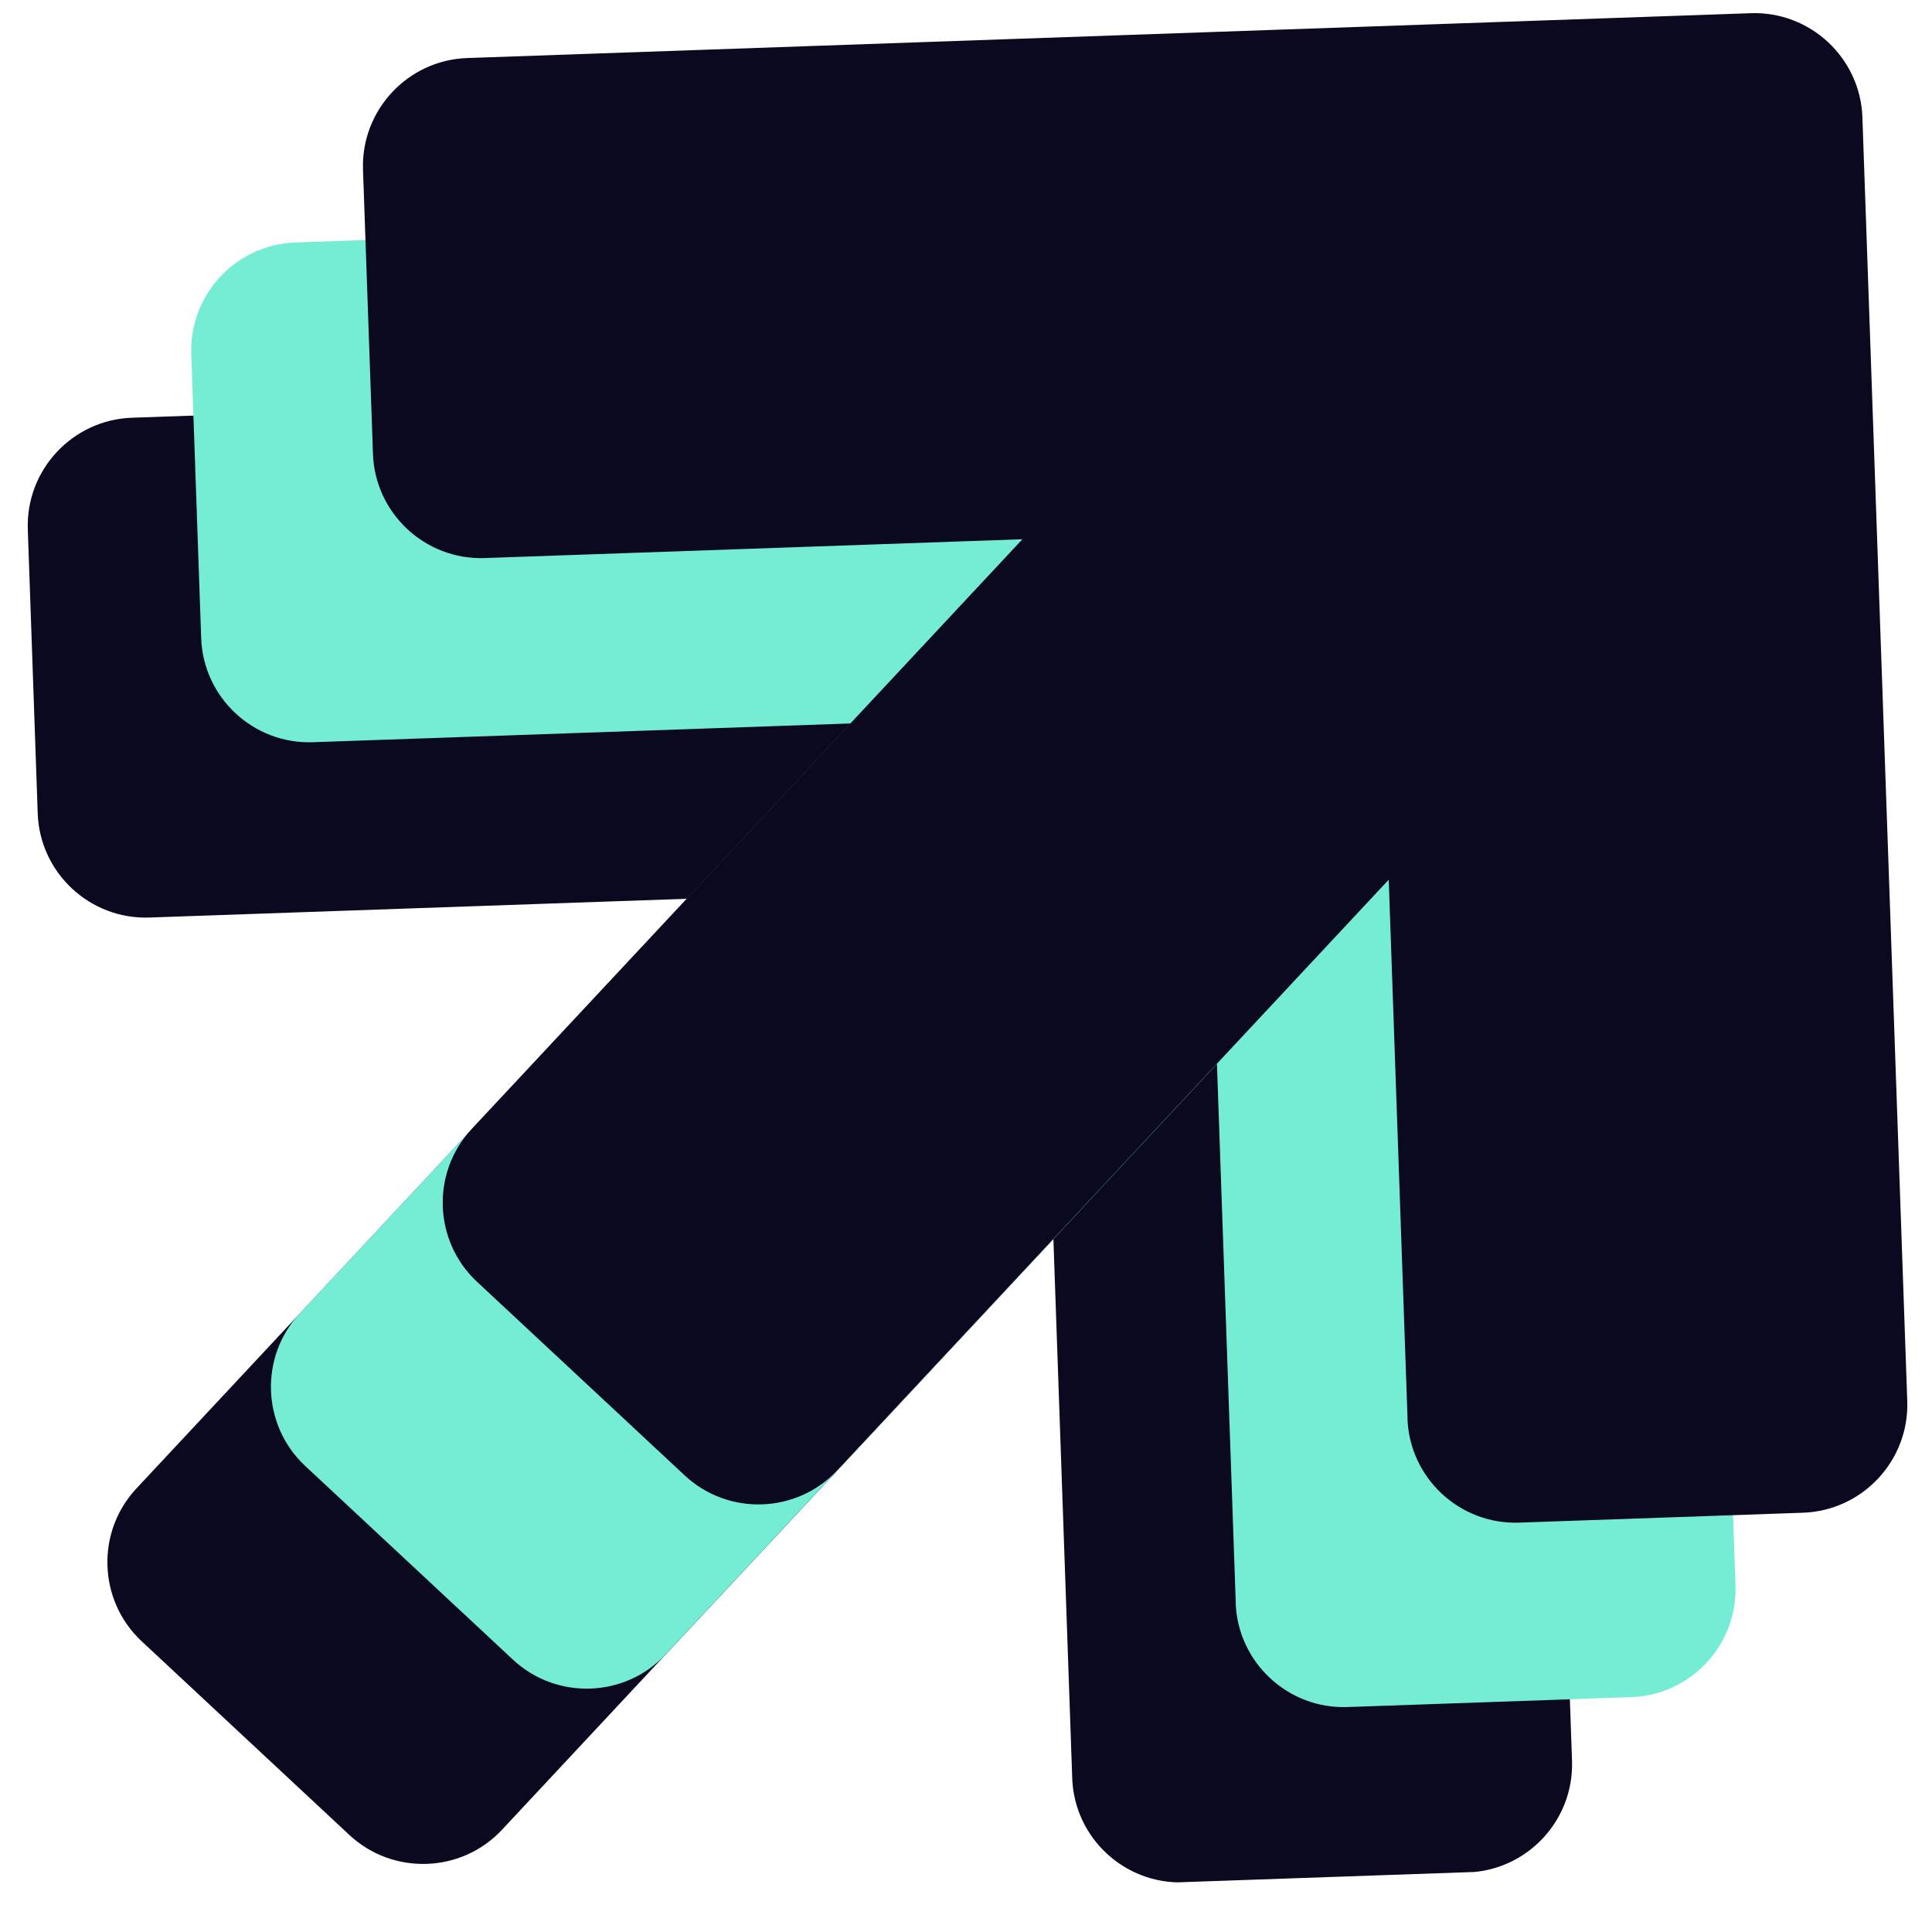
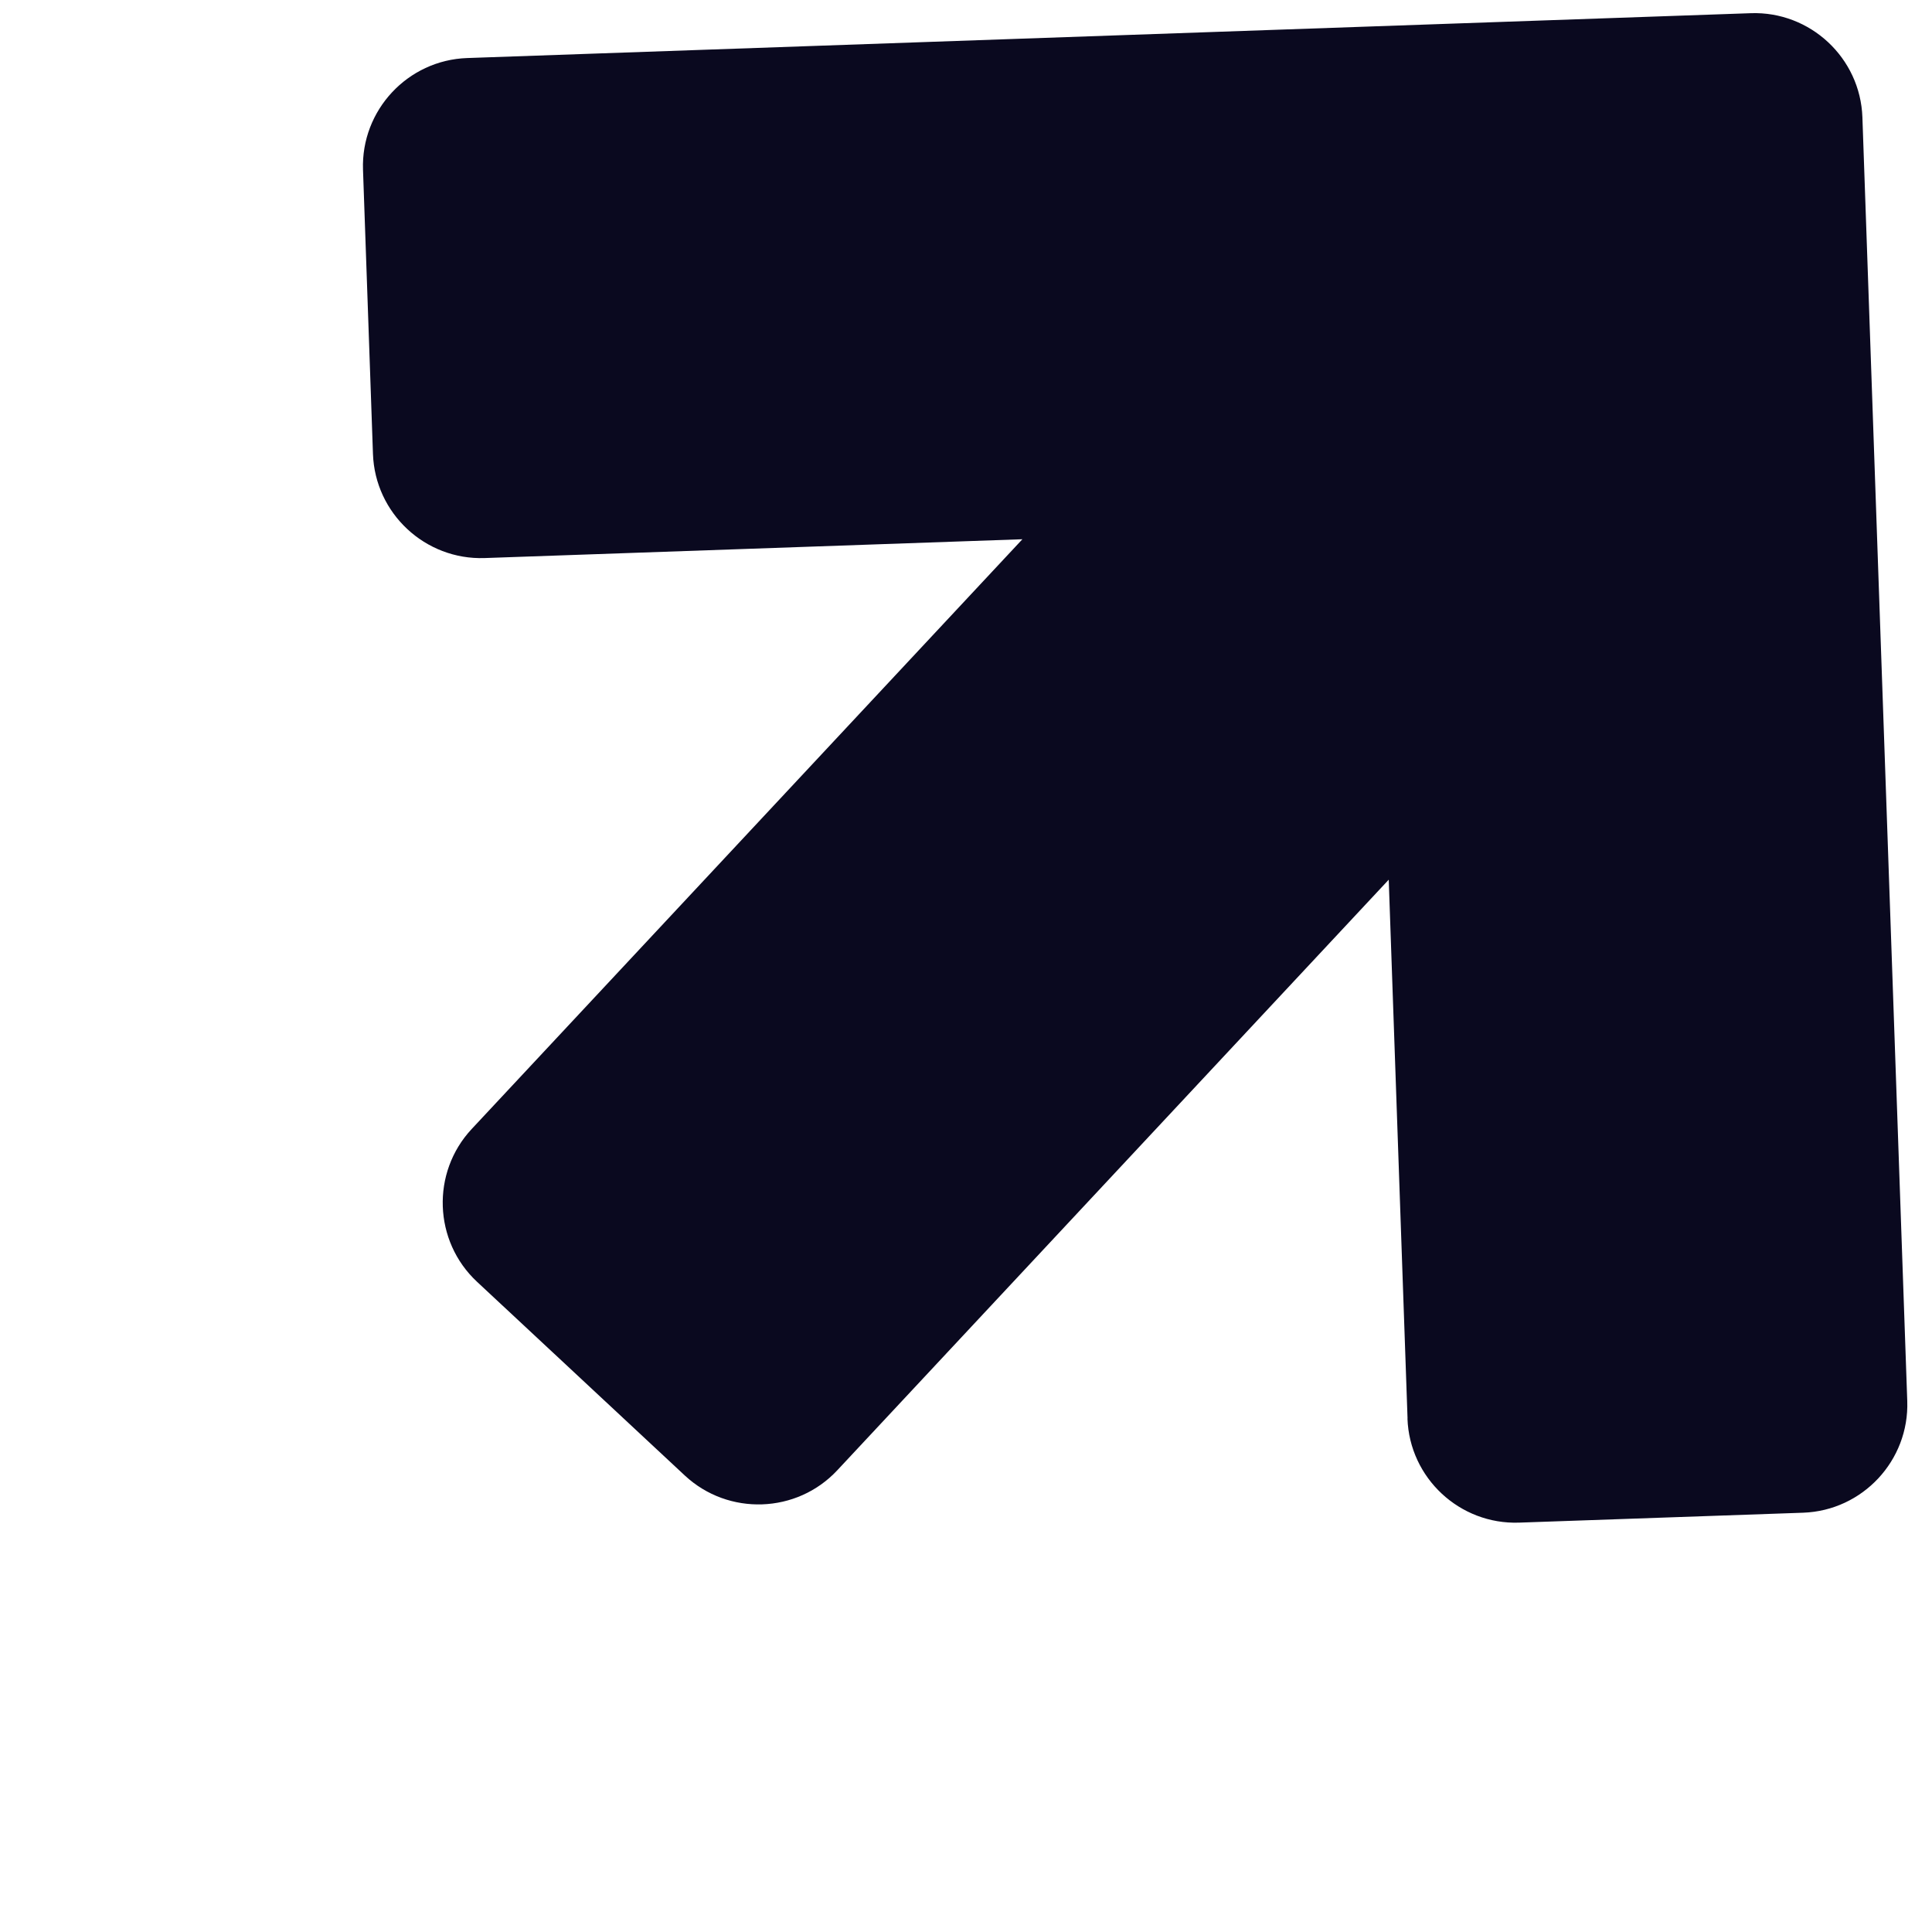
<svg xmlns="http://www.w3.org/2000/svg" width="46" height="46" viewBox="0 0 46 46" fill="none">
  <g clip-path="url(#clip0_84_1532)">
-     <path fill-rule="evenodd" clip-rule="evenodd" d="M25.529 42.333L25.081 29.504L11.953 43.565C10.988 44.6 9.357 44.655 8.321 43.692L3.372 39.077C2.337 38.111 2.28 36.478 3.245 35.443L16.359 21.399L3.557 21.846C2.141 21.896 0.947 20.783 0.898 19.367L0.662 12.605C0.612 11.189 1.725 9.996 3.141 9.946L33.703 8.879C35.119 8.829 36.312 9.942 36.362 11.358L37.429 41.922C37.478 43.338 36.366 44.532 34.95 44.581L28.188 44.817C26.772 44.867 25.578 43.754 25.529 42.338" fill="#0A091F" />
-     <path fill-rule="evenodd" clip-rule="evenodd" d="M29.423 38.16L28.975 25.331L15.847 39.392C14.882 40.427 13.251 40.481 12.216 39.518L7.266 34.903C6.231 33.937 6.174 32.304 7.139 31.269L20.253 17.225L7.449 17.672C6.033 17.722 4.839 16.609 4.79 15.193L4.554 8.431C4.504 7.015 5.617 5.822 7.033 5.773L37.595 4.705C39.011 4.656 40.204 5.769 40.254 7.185L41.321 37.749C41.37 39.165 40.257 40.358 38.842 40.408L32.08 40.644C30.664 40.693 29.47 39.58 29.421 38.164" fill="#75EDD4" />
    <path fill-rule="evenodd" clip-rule="evenodd" d="M33.513 33.773L33.065 20.945L19.937 35.005C18.972 36.041 17.341 36.095 16.306 35.132L11.356 30.517C10.321 29.551 10.264 27.918 11.229 26.883L24.343 12.839L11.539 13.287C10.123 13.336 8.929 12.223 8.88 10.807L8.643 4.041C8.594 2.625 9.707 1.431 11.123 1.382L41.685 0.314C43.1 0.265 44.294 1.378 44.343 2.794L45.411 33.358C45.46 34.774 44.347 35.967 42.931 36.017L36.17 36.253C34.754 36.303 33.56 35.19 33.511 33.774" fill="#0A091F" />
  </g>
  <defs>
    <clipPath id="clip0_84_1532">
      <rect width="44" height="44" fill="white" transform="translate(0.283 1.76) rotate(-2)" />
    </clipPath>
  </defs>
</svg>